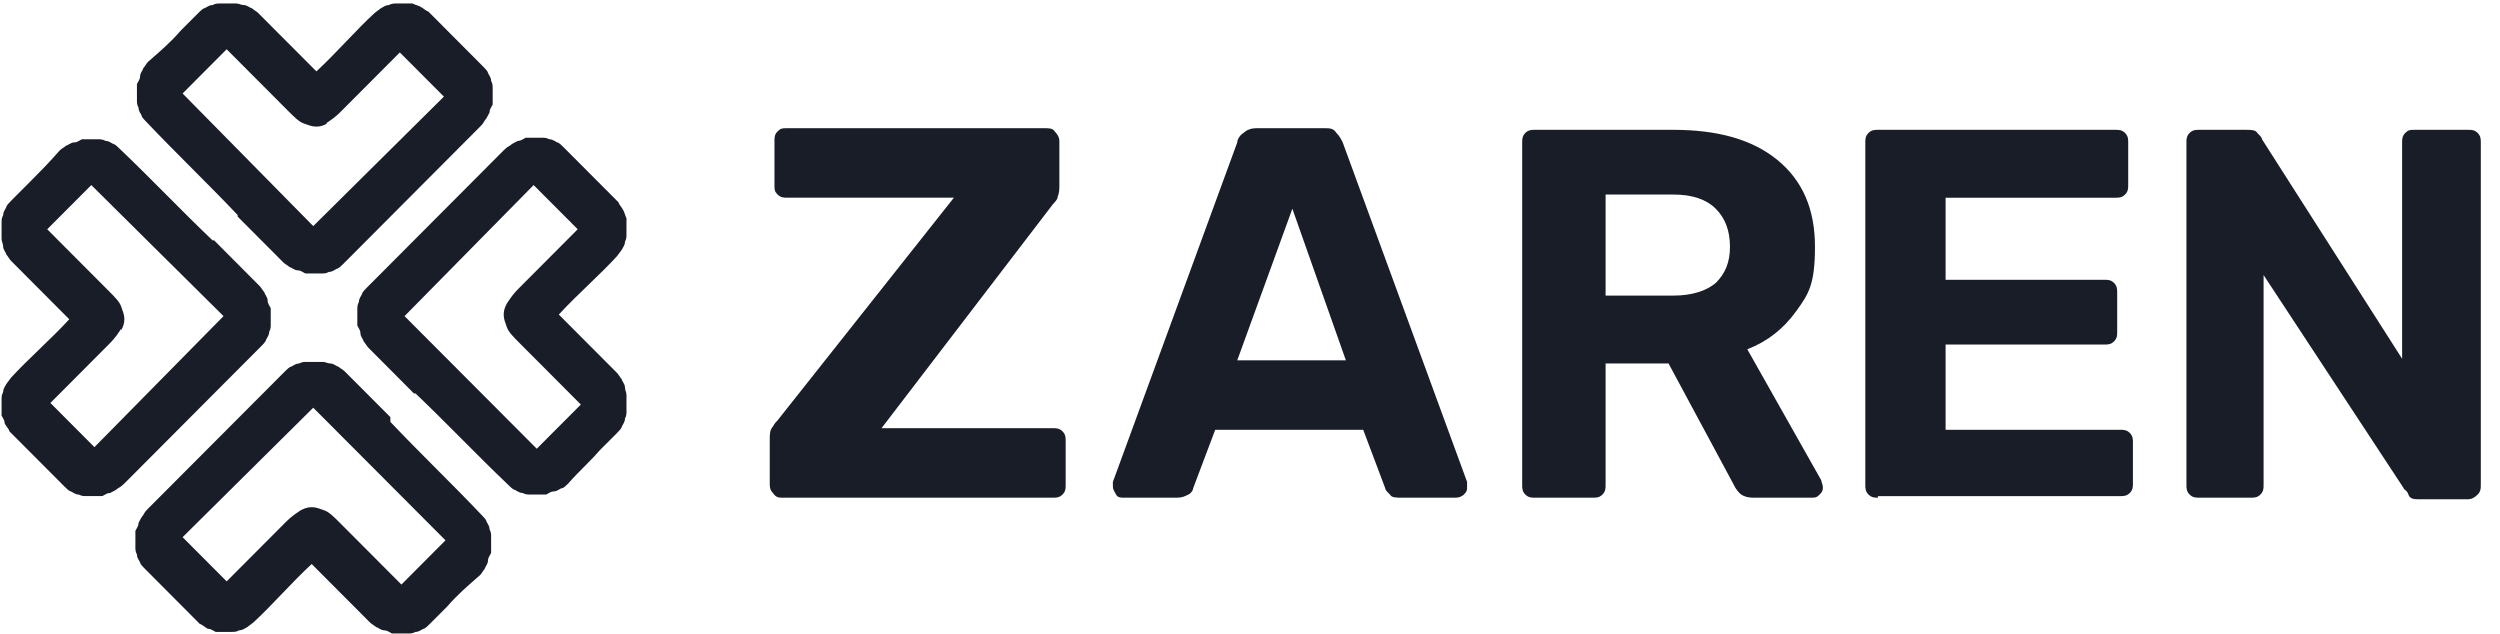
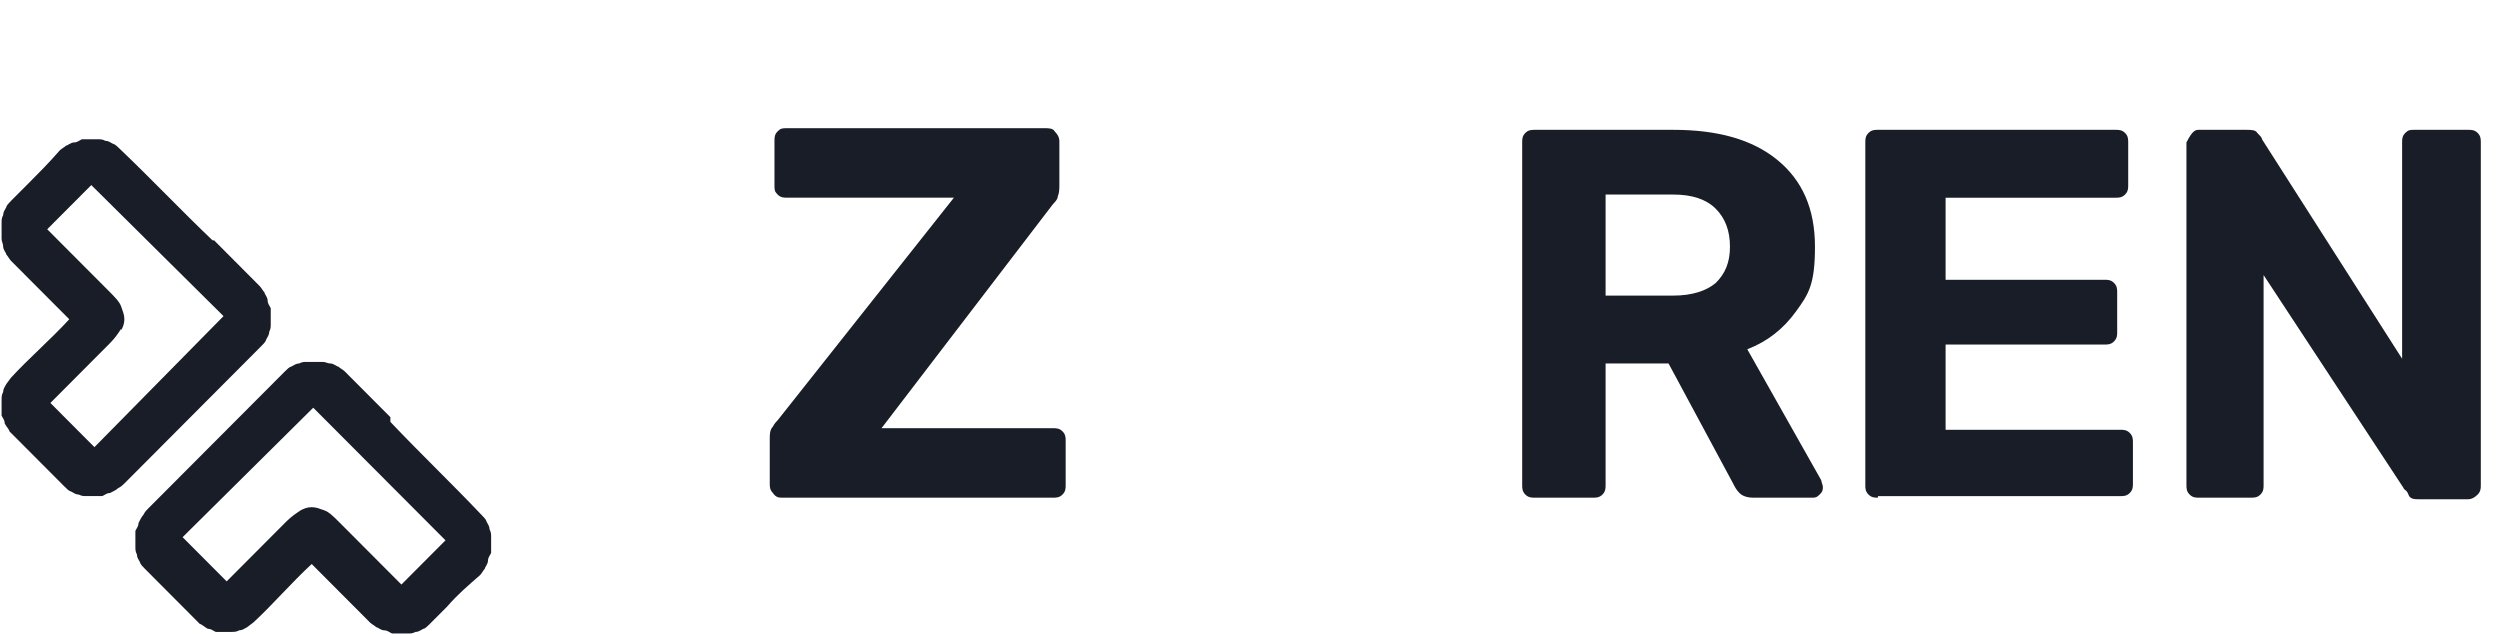
<svg xmlns="http://www.w3.org/2000/svg" width="71" height="18" viewBox="0 0 71 18" fill="none">
-   <path d="M6.75 6.152C7.197 6.601 7.6 7.004 8.047 7.453C8.091 7.498 8.181 7.542 8.226 7.587C8.27 7.587 8.36 7.677 8.449 7.677C8.538 7.677 8.583 7.722 8.673 7.767C8.762 7.767 8.807 7.767 8.896 7.767C8.986 7.767 9.03 7.767 9.12 7.767C9.209 7.767 9.254 7.767 9.343 7.722C9.433 7.722 9.477 7.677 9.567 7.632C9.611 7.632 9.701 7.542 9.746 7.498L13.635 3.596C13.68 3.552 13.724 3.507 13.769 3.417C13.814 3.372 13.858 3.283 13.903 3.193C13.903 3.103 13.948 3.058 13.992 2.969C13.992 2.879 13.992 2.834 13.992 2.744C13.992 2.655 13.992 2.61 13.992 2.52C13.992 2.431 13.992 2.386 13.948 2.296C13.948 2.206 13.903 2.162 13.858 2.072C13.858 2.027 13.769 1.937 13.724 1.893L12.383 0.547C12.338 0.502 12.204 0.368 12.16 0.323C12.115 0.323 12.025 0.233 11.936 0.189C11.847 0.144 11.802 0.144 11.713 0.099C11.623 0.099 11.534 0.099 11.489 0.099C11.4 0.099 11.355 0.099 11.265 0.099C11.176 0.099 11.131 0.099 11.042 0.144C10.953 0.144 10.908 0.189 10.819 0.233L10.64 0.368C10.103 0.861 9.567 1.489 8.986 2.027L7.957 0.996C7.734 0.771 7.51 0.547 7.331 0.368C7.287 0.323 7.197 0.278 7.153 0.233C7.108 0.233 7.019 0.144 6.929 0.144C6.84 0.144 6.795 0.099 6.706 0.099C6.616 0.099 6.527 0.099 6.482 0.099C6.393 0.099 6.303 0.099 6.259 0.099C6.169 0.099 6.124 0.099 6.035 0.144C5.946 0.144 5.901 0.189 5.811 0.233C5.767 0.233 5.677 0.323 5.633 0.368C5.543 0.458 5.454 0.547 5.364 0.637C5.275 0.727 5.186 0.816 5.141 0.861C4.828 1.22 4.56 1.444 4.202 1.758C4.157 1.803 4.113 1.893 4.068 1.937C4.068 1.982 3.979 2.072 3.979 2.162C3.979 2.251 3.934 2.296 3.889 2.386C3.889 2.475 3.889 2.565 3.889 2.61C3.889 2.655 3.889 2.744 3.889 2.834C3.889 2.924 3.889 2.969 3.934 3.058C3.934 3.148 3.979 3.193 4.023 3.283C4.023 3.327 4.113 3.417 4.157 3.462C5.007 4.359 5.901 5.211 6.75 6.108V6.152ZM9.254 3.507C9.388 3.417 9.522 3.327 9.656 3.193L11.355 1.489L12.607 2.744L8.896 6.421L5.186 2.655L6.437 1.399C7.019 1.982 7.6 2.565 8.181 3.148C8.36 3.327 8.494 3.462 8.628 3.507C8.762 3.552 8.851 3.596 8.986 3.596C9.12 3.596 9.209 3.552 9.298 3.507" fill="#181D27" />
  <path d="M11.087 11.848C10.64 11.399 10.237 10.996 9.79 10.547C9.746 10.502 9.656 10.458 9.612 10.413C9.567 10.413 9.477 10.323 9.388 10.323C9.299 10.323 9.254 10.278 9.164 10.278C9.075 10.278 9.03 10.278 8.941 10.278C8.852 10.278 8.807 10.278 8.717 10.278C8.628 10.278 8.583 10.278 8.494 10.323C8.404 10.323 8.36 10.368 8.27 10.413C8.226 10.413 8.136 10.502 8.092 10.547L4.202 14.448C4.157 14.493 4.113 14.538 4.068 14.628C4.023 14.673 3.979 14.762 3.934 14.852C3.934 14.942 3.889 14.987 3.845 15.076C3.845 15.166 3.845 15.211 3.845 15.3C3.845 15.39 3.845 15.435 3.845 15.525C3.845 15.614 3.845 15.659 3.889 15.749C3.889 15.839 3.934 15.883 3.979 15.973C3.979 16.018 4.068 16.108 4.113 16.152L5.454 17.498C5.499 17.543 5.633 17.677 5.677 17.722C5.722 17.722 5.812 17.812 5.901 17.857C5.99 17.857 6.035 17.901 6.125 17.946C6.214 17.946 6.303 17.946 6.348 17.946C6.437 17.946 6.482 17.946 6.572 17.946C6.661 17.946 6.706 17.946 6.795 17.901C6.884 17.901 6.929 17.857 7.019 17.812L7.197 17.677C7.734 17.184 8.27 16.556 8.852 16.018L9.88 17.049C10.103 17.273 10.327 17.498 10.506 17.677C10.55 17.722 10.64 17.767 10.684 17.812C10.729 17.812 10.819 17.901 10.908 17.901C10.997 17.901 11.042 17.946 11.132 17.991C11.221 17.991 11.31 17.991 11.355 17.991C11.444 17.991 11.534 17.991 11.579 17.991C11.668 17.991 11.713 17.991 11.802 17.946C11.892 17.946 11.936 17.901 12.026 17.857C12.07 17.857 12.16 17.767 12.204 17.722C12.294 17.632 12.383 17.543 12.473 17.453C12.562 17.363 12.652 17.273 12.696 17.229C13.009 16.87 13.277 16.646 13.635 16.332C13.68 16.287 13.724 16.197 13.769 16.152C13.769 16.108 13.858 16.018 13.858 15.928C13.858 15.839 13.903 15.794 13.948 15.704C13.948 15.614 13.948 15.525 13.948 15.48C13.948 15.435 13.948 15.345 13.948 15.256C13.948 15.166 13.948 15.121 13.903 15.031C13.903 14.942 13.858 14.897 13.814 14.807C13.814 14.762 13.724 14.673 13.68 14.628C12.83 13.731 11.936 12.879 11.087 11.982V11.848ZM8.539 14.493C8.404 14.583 8.27 14.673 8.136 14.807L6.437 16.511L5.186 15.256L8.896 11.579L12.652 15.345L11.4 16.601C10.819 16.018 10.237 15.435 9.656 14.852C9.477 14.673 9.343 14.538 9.209 14.493C9.075 14.448 8.986 14.404 8.852 14.404C8.717 14.404 8.628 14.448 8.539 14.493Z" fill="#181D27" />
-   <path d="M11.757 11.175C11.31 10.726 10.908 10.323 10.461 9.874C10.416 9.83 10.371 9.74 10.327 9.695C10.327 9.65 10.237 9.561 10.237 9.471C10.237 9.381 10.193 9.336 10.148 9.247C10.148 9.157 10.148 9.112 10.148 9.023C10.148 8.933 10.148 8.843 10.148 8.798C10.148 8.709 10.148 8.664 10.193 8.574C10.193 8.484 10.237 8.44 10.282 8.35C10.282 8.305 10.371 8.215 10.416 8.171L14.305 4.269C14.35 4.225 14.395 4.18 14.484 4.135C14.529 4.09 14.618 4.045 14.708 4C14.797 4 14.842 3.955 14.931 3.911C15.021 3.911 15.065 3.911 15.155 3.911C15.244 3.911 15.289 3.911 15.378 3.911C15.468 3.911 15.512 3.911 15.602 3.955C15.691 3.955 15.736 4 15.825 4.045C15.87 4.045 15.96 4.135 16.004 4.18L17.345 5.525C17.39 5.57 17.524 5.704 17.569 5.749C17.569 5.794 17.658 5.884 17.703 5.973C17.748 6.063 17.748 6.108 17.792 6.198C17.792 6.287 17.792 6.377 17.792 6.422C17.792 6.511 17.792 6.556 17.792 6.646C17.792 6.736 17.792 6.78 17.748 6.87C17.748 6.96 17.703 7.005 17.658 7.094L17.524 7.274C17.032 7.812 16.407 8.35 15.87 8.933L16.898 9.964C17.122 10.188 17.345 10.413 17.524 10.592C17.569 10.637 17.614 10.726 17.658 10.771C17.658 10.816 17.748 10.906 17.748 10.995C17.748 11.085 17.792 11.13 17.792 11.22C17.792 11.309 17.792 11.399 17.792 11.444C17.792 11.534 17.792 11.623 17.792 11.668C17.792 11.758 17.792 11.803 17.748 11.892C17.748 11.982 17.703 12.027 17.658 12.117C17.658 12.161 17.569 12.251 17.524 12.296C17.435 12.386 17.345 12.475 17.256 12.565C17.166 12.655 17.077 12.744 17.032 12.789C16.72 13.148 16.451 13.372 16.138 13.731C16.094 13.776 16.004 13.865 15.96 13.865C15.915 13.865 15.825 13.955 15.736 13.955C15.647 13.955 15.602 14 15.512 14.045C15.423 14.045 15.334 14.045 15.289 14.045C15.244 14.045 15.155 14.045 15.065 14.045C14.976 14.045 14.931 14.045 14.842 14C14.752 14 14.708 13.955 14.618 13.91C14.574 13.91 14.484 13.82 14.44 13.776C13.545 12.924 12.696 12.027 11.802 11.175H11.757ZM14.395 8.619C14.484 8.484 14.574 8.35 14.708 8.215L16.407 6.511L15.155 5.256L11.489 8.978L15.244 12.744L16.496 11.489C15.915 10.906 15.334 10.323 14.752 9.74C14.574 9.561 14.44 9.426 14.395 9.292C14.35 9.157 14.305 9.067 14.305 8.933C14.305 8.798 14.35 8.709 14.395 8.619Z" fill="#181D27" />
  <path d="M6.08 6.825C6.527 7.274 6.929 7.677 7.376 8.126C7.421 8.17 7.466 8.26 7.511 8.305C7.511 8.35 7.6 8.439 7.6 8.529C7.6 8.619 7.645 8.664 7.689 8.753C7.689 8.843 7.689 8.888 7.689 8.978C7.689 9.067 7.689 9.157 7.689 9.202C7.689 9.291 7.689 9.336 7.645 9.426C7.645 9.516 7.6 9.56 7.555 9.65C7.555 9.695 7.466 9.785 7.421 9.829L3.532 13.731C3.487 13.775 3.442 13.82 3.353 13.865C3.308 13.91 3.219 13.955 3.129 14C3.04 14 2.995 14.045 2.906 14.089C2.817 14.089 2.772 14.089 2.682 14.089C2.593 14.089 2.548 14.089 2.459 14.089C2.369 14.089 2.325 14.089 2.235 14.045C2.146 14.045 2.101 14 2.012 13.955C1.967 13.955 1.878 13.865 1.833 13.82L0.492 12.475C0.447 12.43 0.313 12.296 0.268 12.251C0.268 12.206 0.179 12.116 0.134 12.027C0.134 11.937 0.09 11.892 0.045 11.803C0.045 11.713 0.045 11.623 0.045 11.578C0.045 11.489 0.045 11.444 0.045 11.354C0.045 11.264 0.045 11.22 0.09 11.13C0.09 11.04 0.134 10.995 0.179 10.906L0.313 10.726C0.805 10.188 1.431 9.65 1.967 9.067L0.939 8.036C0.715 7.812 0.492 7.587 0.313 7.408C0.268 7.363 0.224 7.274 0.179 7.229C0.179 7.184 0.09 7.094 0.09 7.005C0.09 6.915 0.045 6.87 0.045 6.78C0.045 6.691 0.045 6.601 0.045 6.556C0.045 6.466 0.045 6.377 0.045 6.332C0.045 6.242 0.045 6.197 0.09 6.108C0.09 6.018 0.134 5.973 0.179 5.883C0.179 5.839 0.268 5.749 0.313 5.704C0.402 5.614 0.492 5.525 0.581 5.435C0.671 5.345 0.76 5.256 0.805 5.211C1.118 4.897 1.386 4.628 1.699 4.269C1.744 4.224 1.833 4.18 1.878 4.135C1.922 4.135 2.012 4.045 2.101 4.045C2.191 4.045 2.235 4 2.325 3.955C2.414 3.955 2.504 3.955 2.548 3.955C2.593 3.955 2.682 3.955 2.772 3.955C2.861 3.955 2.906 3.955 2.995 4C3.085 4 3.129 4.045 3.219 4.09C3.264 4.09 3.353 4.18 3.398 4.224C4.292 5.076 5.141 5.973 6.035 6.825H6.08ZM3.442 9.336C3.353 9.471 3.264 9.605 3.129 9.74L1.431 11.444L2.682 12.699L6.348 8.978L2.593 5.256L1.341 6.511C1.922 7.094 2.504 7.677 3.085 8.26C3.264 8.439 3.398 8.574 3.442 8.708C3.487 8.843 3.532 8.933 3.532 9.067C3.532 9.202 3.487 9.291 3.442 9.381" fill="#181D27" />
  <path d="M22.218 14.134C22.129 14.134 22.039 14.134 21.95 14C21.861 13.91 21.861 13.82 21.861 13.731V12.475C21.861 12.341 21.861 12.206 21.95 12.116C21.995 12.027 22.039 11.982 22.084 11.937L27.091 5.614H22.352C22.263 5.614 22.174 5.614 22.084 5.525C21.995 5.435 21.995 5.39 21.995 5.256V4C21.995 3.91 21.995 3.821 22.084 3.731C22.174 3.641 22.218 3.641 22.352 3.641H29.684C29.773 3.641 29.907 3.641 29.952 3.731C30.042 3.821 30.086 3.91 30.086 4V5.256C30.086 5.345 30.086 5.48 30.042 5.57C30.042 5.659 29.952 5.749 29.907 5.794L25.035 12.161H29.907C29.997 12.161 30.086 12.161 30.176 12.251C30.265 12.341 30.265 12.43 30.265 12.52V13.775C30.265 13.865 30.265 13.955 30.176 14.044C30.086 14.134 29.997 14.134 29.907 14.134H22.263H22.218Z" fill="#181D27" />
-   <path d="M31.919 14.134C31.83 14.134 31.741 14.134 31.696 14.044C31.651 13.955 31.606 13.91 31.606 13.82C31.606 13.731 31.606 13.731 31.606 13.686L35.138 4.045C35.138 3.955 35.227 3.821 35.317 3.776C35.406 3.686 35.54 3.641 35.675 3.641H37.597C37.776 3.641 37.865 3.641 37.955 3.776C38.044 3.866 38.089 3.955 38.133 4.045L41.665 13.686C41.665 13.686 41.665 13.775 41.665 13.82C41.665 13.91 41.665 13.955 41.576 14.044C41.531 14.089 41.441 14.134 41.352 14.134H39.787C39.653 14.134 39.519 14.134 39.474 14.044C39.385 13.955 39.34 13.91 39.34 13.865L38.715 12.206H34.512L33.886 13.865C33.886 13.91 33.842 14 33.752 14.044C33.663 14.089 33.573 14.134 33.439 14.134H31.875H31.919ZM35.138 10.233H38.223L36.703 5.928L35.138 10.233Z" fill="#181D27" />
  <path d="M43.587 14.134C43.498 14.134 43.409 14.134 43.319 14.045C43.23 13.955 43.23 13.865 43.23 13.776V4.045C43.23 3.956 43.23 3.866 43.319 3.776C43.409 3.687 43.498 3.687 43.587 3.687H47.522C48.773 3.687 49.757 3.956 50.472 4.538C51.187 5.121 51.545 5.929 51.545 7.005C51.545 8.081 51.366 8.35 51.008 8.843C50.651 9.336 50.204 9.695 49.623 9.919L51.724 13.641C51.724 13.686 51.769 13.776 51.769 13.821C51.769 13.91 51.769 13.955 51.679 14.045C51.59 14.134 51.545 14.134 51.456 14.134H49.801C49.623 14.134 49.489 14.09 49.399 14C49.31 13.91 49.265 13.821 49.22 13.731L47.387 10.323H45.599V13.776C45.599 13.865 45.599 13.955 45.51 14.045C45.42 14.134 45.331 14.134 45.242 14.134H43.632H43.587ZM45.599 8.395H47.522C48.058 8.395 48.46 8.26 48.728 8.036C48.997 7.767 49.131 7.453 49.131 7.005C49.131 6.556 48.997 6.198 48.728 5.929C48.46 5.66 48.058 5.525 47.522 5.525H45.599V8.395Z" fill="#181D27" />
  <path d="M53.333 14.134C53.244 14.134 53.154 14.134 53.065 14.045C52.975 13.955 52.975 13.865 52.975 13.776V4.045C52.975 3.956 52.975 3.866 53.065 3.776C53.154 3.687 53.244 3.687 53.333 3.687H60.084C60.173 3.687 60.262 3.687 60.352 3.776C60.441 3.866 60.441 3.956 60.441 4.045V5.256C60.441 5.346 60.441 5.435 60.352 5.525C60.262 5.615 60.173 5.615 60.084 5.615H55.255V7.946H59.771C59.86 7.946 59.95 7.946 60.039 8.036C60.128 8.126 60.128 8.215 60.128 8.305V9.426C60.128 9.516 60.128 9.606 60.039 9.695C59.95 9.785 59.86 9.785 59.771 9.785H55.255V12.206H60.218C60.307 12.206 60.397 12.206 60.486 12.296C60.575 12.386 60.575 12.475 60.575 12.565V13.731C60.575 13.821 60.575 13.91 60.486 14C60.397 14.09 60.307 14.09 60.218 14.09H53.333V14.134Z" fill="#181D27" />
-   <path d="M62.453 14.134C62.364 14.134 62.274 14.134 62.185 14.045C62.095 13.955 62.095 13.865 62.095 13.776V4.045C62.095 3.956 62.095 3.866 62.185 3.776C62.274 3.687 62.364 3.687 62.453 3.687H63.794C63.928 3.687 64.062 3.687 64.107 3.776C64.196 3.866 64.241 3.911 64.241 3.956L68.22 10.188V4.045C68.22 3.956 68.22 3.866 68.309 3.776C68.399 3.687 68.443 3.687 68.578 3.687H70.097C70.187 3.687 70.276 3.687 70.366 3.776C70.455 3.866 70.455 3.956 70.455 4.045V13.776C70.455 13.865 70.455 13.955 70.366 14.045C70.276 14.134 70.187 14.179 70.097 14.179H68.712C68.578 14.179 68.443 14.179 68.399 14.045C68.354 13.91 68.265 13.91 68.265 13.865L64.286 7.812V13.776C64.286 13.865 64.286 13.955 64.196 14.045C64.107 14.134 64.018 14.134 63.928 14.134H62.408H62.453Z" fill="#181D27" />
+   <path d="M62.453 14.134C62.364 14.134 62.274 14.134 62.185 14.045C62.095 13.955 62.095 13.865 62.095 13.776V4.045C62.274 3.687 62.364 3.687 62.453 3.687H63.794C63.928 3.687 64.062 3.687 64.107 3.776C64.196 3.866 64.241 3.911 64.241 3.956L68.22 10.188V4.045C68.22 3.956 68.22 3.866 68.309 3.776C68.399 3.687 68.443 3.687 68.578 3.687H70.097C70.187 3.687 70.276 3.687 70.366 3.776C70.455 3.866 70.455 3.956 70.455 4.045V13.776C70.455 13.865 70.455 13.955 70.366 14.045C70.276 14.134 70.187 14.179 70.097 14.179H68.712C68.578 14.179 68.443 14.179 68.399 14.045C68.354 13.91 68.265 13.91 68.265 13.865L64.286 7.812V13.776C64.286 13.865 64.286 13.955 64.196 14.045C64.107 14.134 64.018 14.134 63.928 14.134H62.408H62.453Z" fill="#181D27" />
</svg>